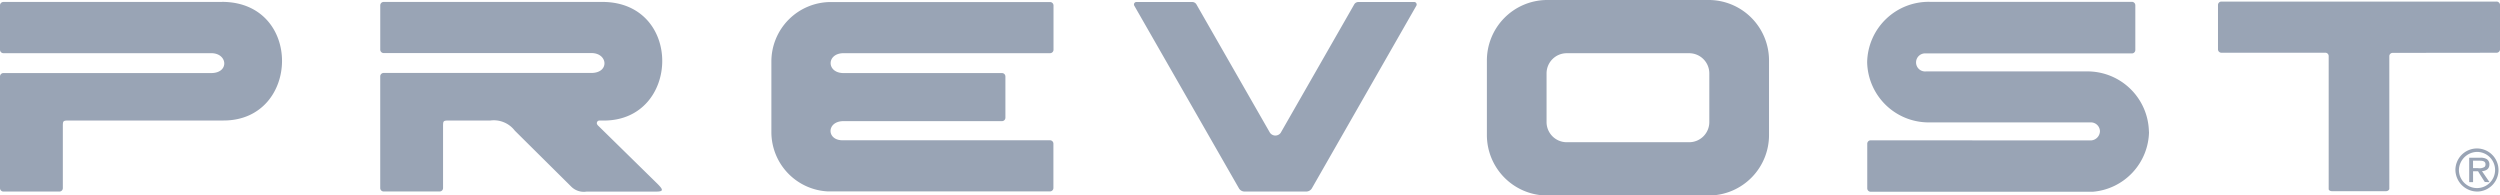
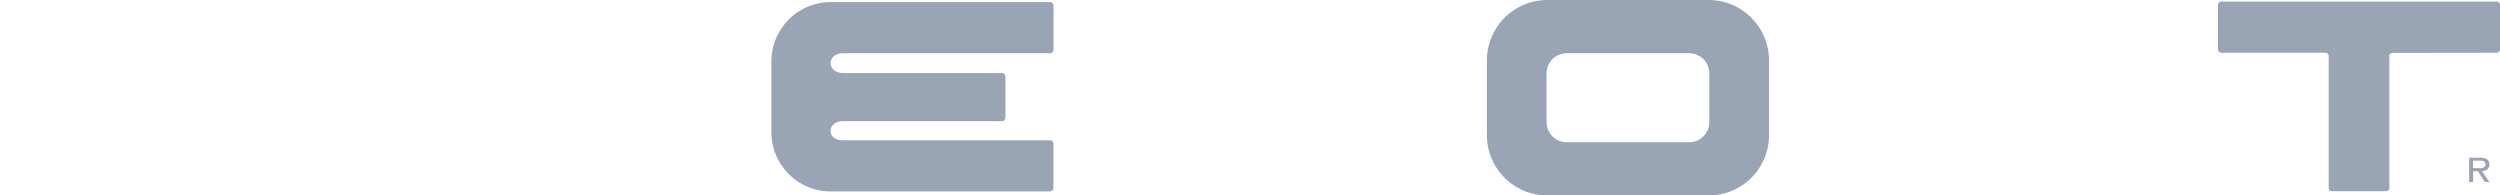
<svg xmlns="http://www.w3.org/2000/svg" id="Groupe_199" data-name="Groupe 199" width="193.529" height="15.129" viewBox="0 0 193.529 15.129">
  <g id="Prevost_Car-Logo.wine" transform="translate(0 0)">
    <path id="Tracé_23" data-name="Tracé 23" d="M125.177,0h-12.64a4.681,4.681,0,0,0-4.6,4.734V10.4a4.681,4.681,0,0,0,4.6,4.734h12.64a4.681,4.681,0,0,0,4.6-4.734V4.734A4.681,4.681,0,0,0,125.177,0m-.022,9.431a1.56,1.56,0,0,1-1.532,1.578h-9.535a1.561,1.561,0,0,1-1.532-1.578V5.7a1.561,1.561,0,0,1,1.532-1.58h9.535a1.561,1.561,0,0,1,1.532,1.58ZM186.093.122h-21.3a.264.264,0,0,0-.261.265V3.816a.265.265,0,0,0,.261.266h8.052v0a.257.257,0,0,1,.256.256v10.3c0,.094.133.161.244.161h4.206a.271.271,0,0,0,.244-.161V4.348a.256.256,0,0,1,.256-.255h0l8.048-.01a.268.268,0,0,0,.266-.266V.387a.269.269,0,0,0-.267-.266M74.119.158H57.148l0,0a4.605,4.605,0,0,0-4.6,4.592v5.49a4.6,4.6,0,0,0,4.377,4.578l17.187,0a.267.267,0,0,0,.268-.264V11.123a.267.267,0,0,0-.268-.265l-15.978,0c-1.339.06-1.345-1.481,0-1.481H70.4a.264.264,0,0,0,.264-.266V5.923a.264.264,0,0,0-.264-.266H58.142c-1.345,0-1.339-1.54,0-1.54l15.978,0a.267.267,0,0,0,.268-.265V.423a.269.269,0,0,0-.269-.265M185.543,12.727a.474.474,0,0,0-.226-.423.928.928,0,0,0-.48-.094h-.859V14.1h.3v-.841h.391c0,.026.515.826.515.826l.3.016h.067s-.526-.772-.582-.851c.372-.03.574-.208.574-.527m-.868.29h-.4v-.574h.506c.238,0,.459.034.459.28a.263.263,0,0,1-.069.2.74.74,0,0,1-.5.1Z" transform="translate(7.166)" fill="#99a4b5" fill-rule="evenodd" />
-     <path id="Tracé_24" data-name="Tracé 24" d="M191.8,14.811a1.668,1.668,0,1,0-1.723-1.664,1.7,1.7,0,0,0,1.723,1.664m0-3.068a1.4,1.4,0,1,1-1.451,1.4A1.432,1.432,0,0,1,191.8,11.743ZM17.179.135H.266A.265.265,0,0,0,0,.4V3.831A.266.266,0,0,0,.266,4.1H16.352c1.281,0,1.409,1.539,0,1.539H.266A.265.265,0,0,0,0,5.9v8.646a.266.266,0,0,0,.266.266H4.6a.264.264,0,0,0,.264-.266l0,0,0-4.735c0-.48,0-.5.51-.5H17.308c5.949,0,6.158-9.183-.128-9.183M46.267,9.663a.2.2,0,0,1,.13-.348h.347c5.945,0,6.154-9.183-.126-9.183H29.7A.265.265,0,0,0,29.436.4V3.826a.266.266,0,0,0,.266.265H45.783c1.283,0,1.409,1.539,0,1.539H29.7a.265.265,0,0,0-.266.265v8.646a.266.266,0,0,0,.266.265h4.334a.264.264,0,0,0,.264-.265l0,0,0-4.735c0-.478,0-.494.51-.494h3.151a2.05,2.05,0,0,1,1.893.785l4.354,4.318a1.375,1.375,0,0,0,1.2.4h5.367c.594,0,.6-.126.114-.61l-4.629-4.54m120.093.515a4.76,4.76,0,0,0-4.839-4.669H149.1a.7.7,0,1,1,0-1.392l15.933,0a.266.266,0,0,0,.266-.266V.391a.266.266,0,0,0-.266-.266H149.379a4.762,4.762,0,0,0-4.839,4.666,4.762,4.762,0,0,0,4.839,4.667l12.453,0a.7.7,0,0,1,.728.678.732.732,0,0,1-.728.718l-17.019-.009a.264.264,0,0,0-.266.265v3.451a.265.265,0,0,0,.266.266H162a4.74,4.74,0,0,0,4.359-4.643M109.665.329a.191.191,0,0,0-.191-.192h-4.312a.388.388,0,0,0-.319.168l-5.706,9.965a.509.509,0,0,1-.858-.064l0,0L92.607.306h0a.383.383,0,0,0-.317-.168H87.973a.191.191,0,0,0-.191.192.186.186,0,0,0,.033.107h0l8.1,14.135a.509.509,0,0,0,.431.239v0h4.769l0,0a.513.513,0,0,0,.433-.239L109.634.438h0a.187.187,0,0,0,.033-.108" transform="translate(0 0.017)" fill="#99a4b5" fill-rule="evenodd" />
  </g>
</svg>